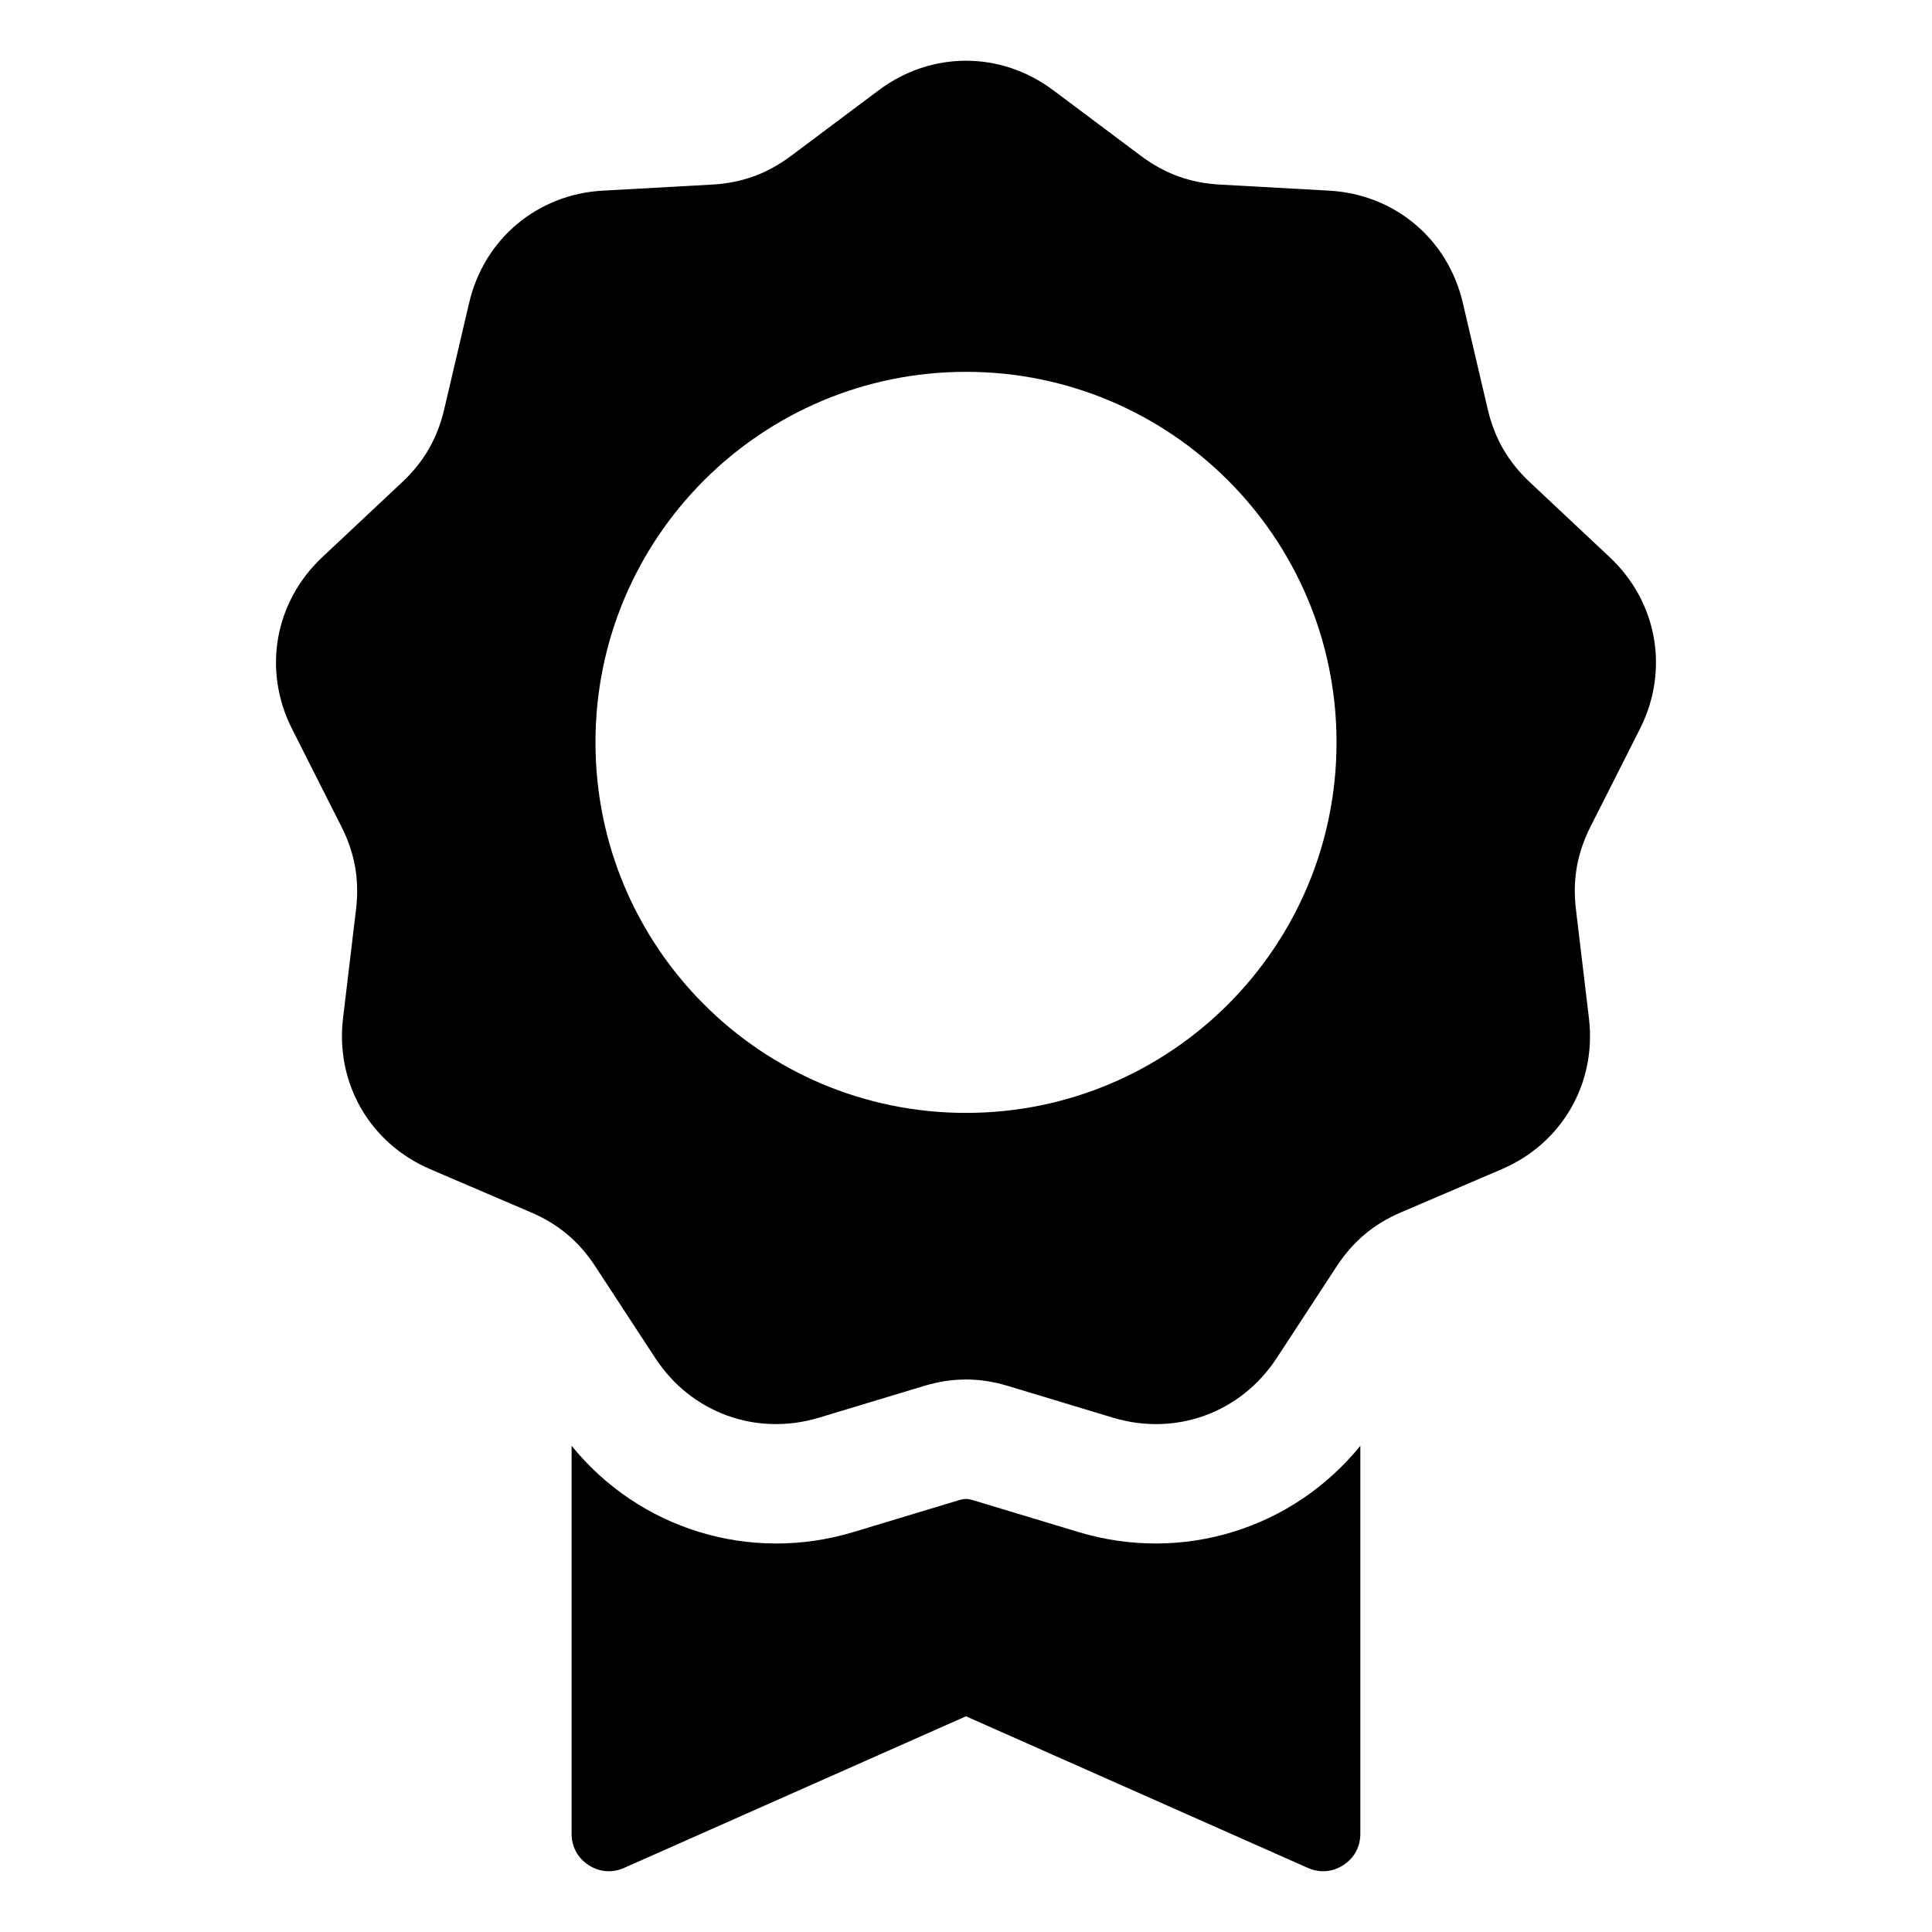
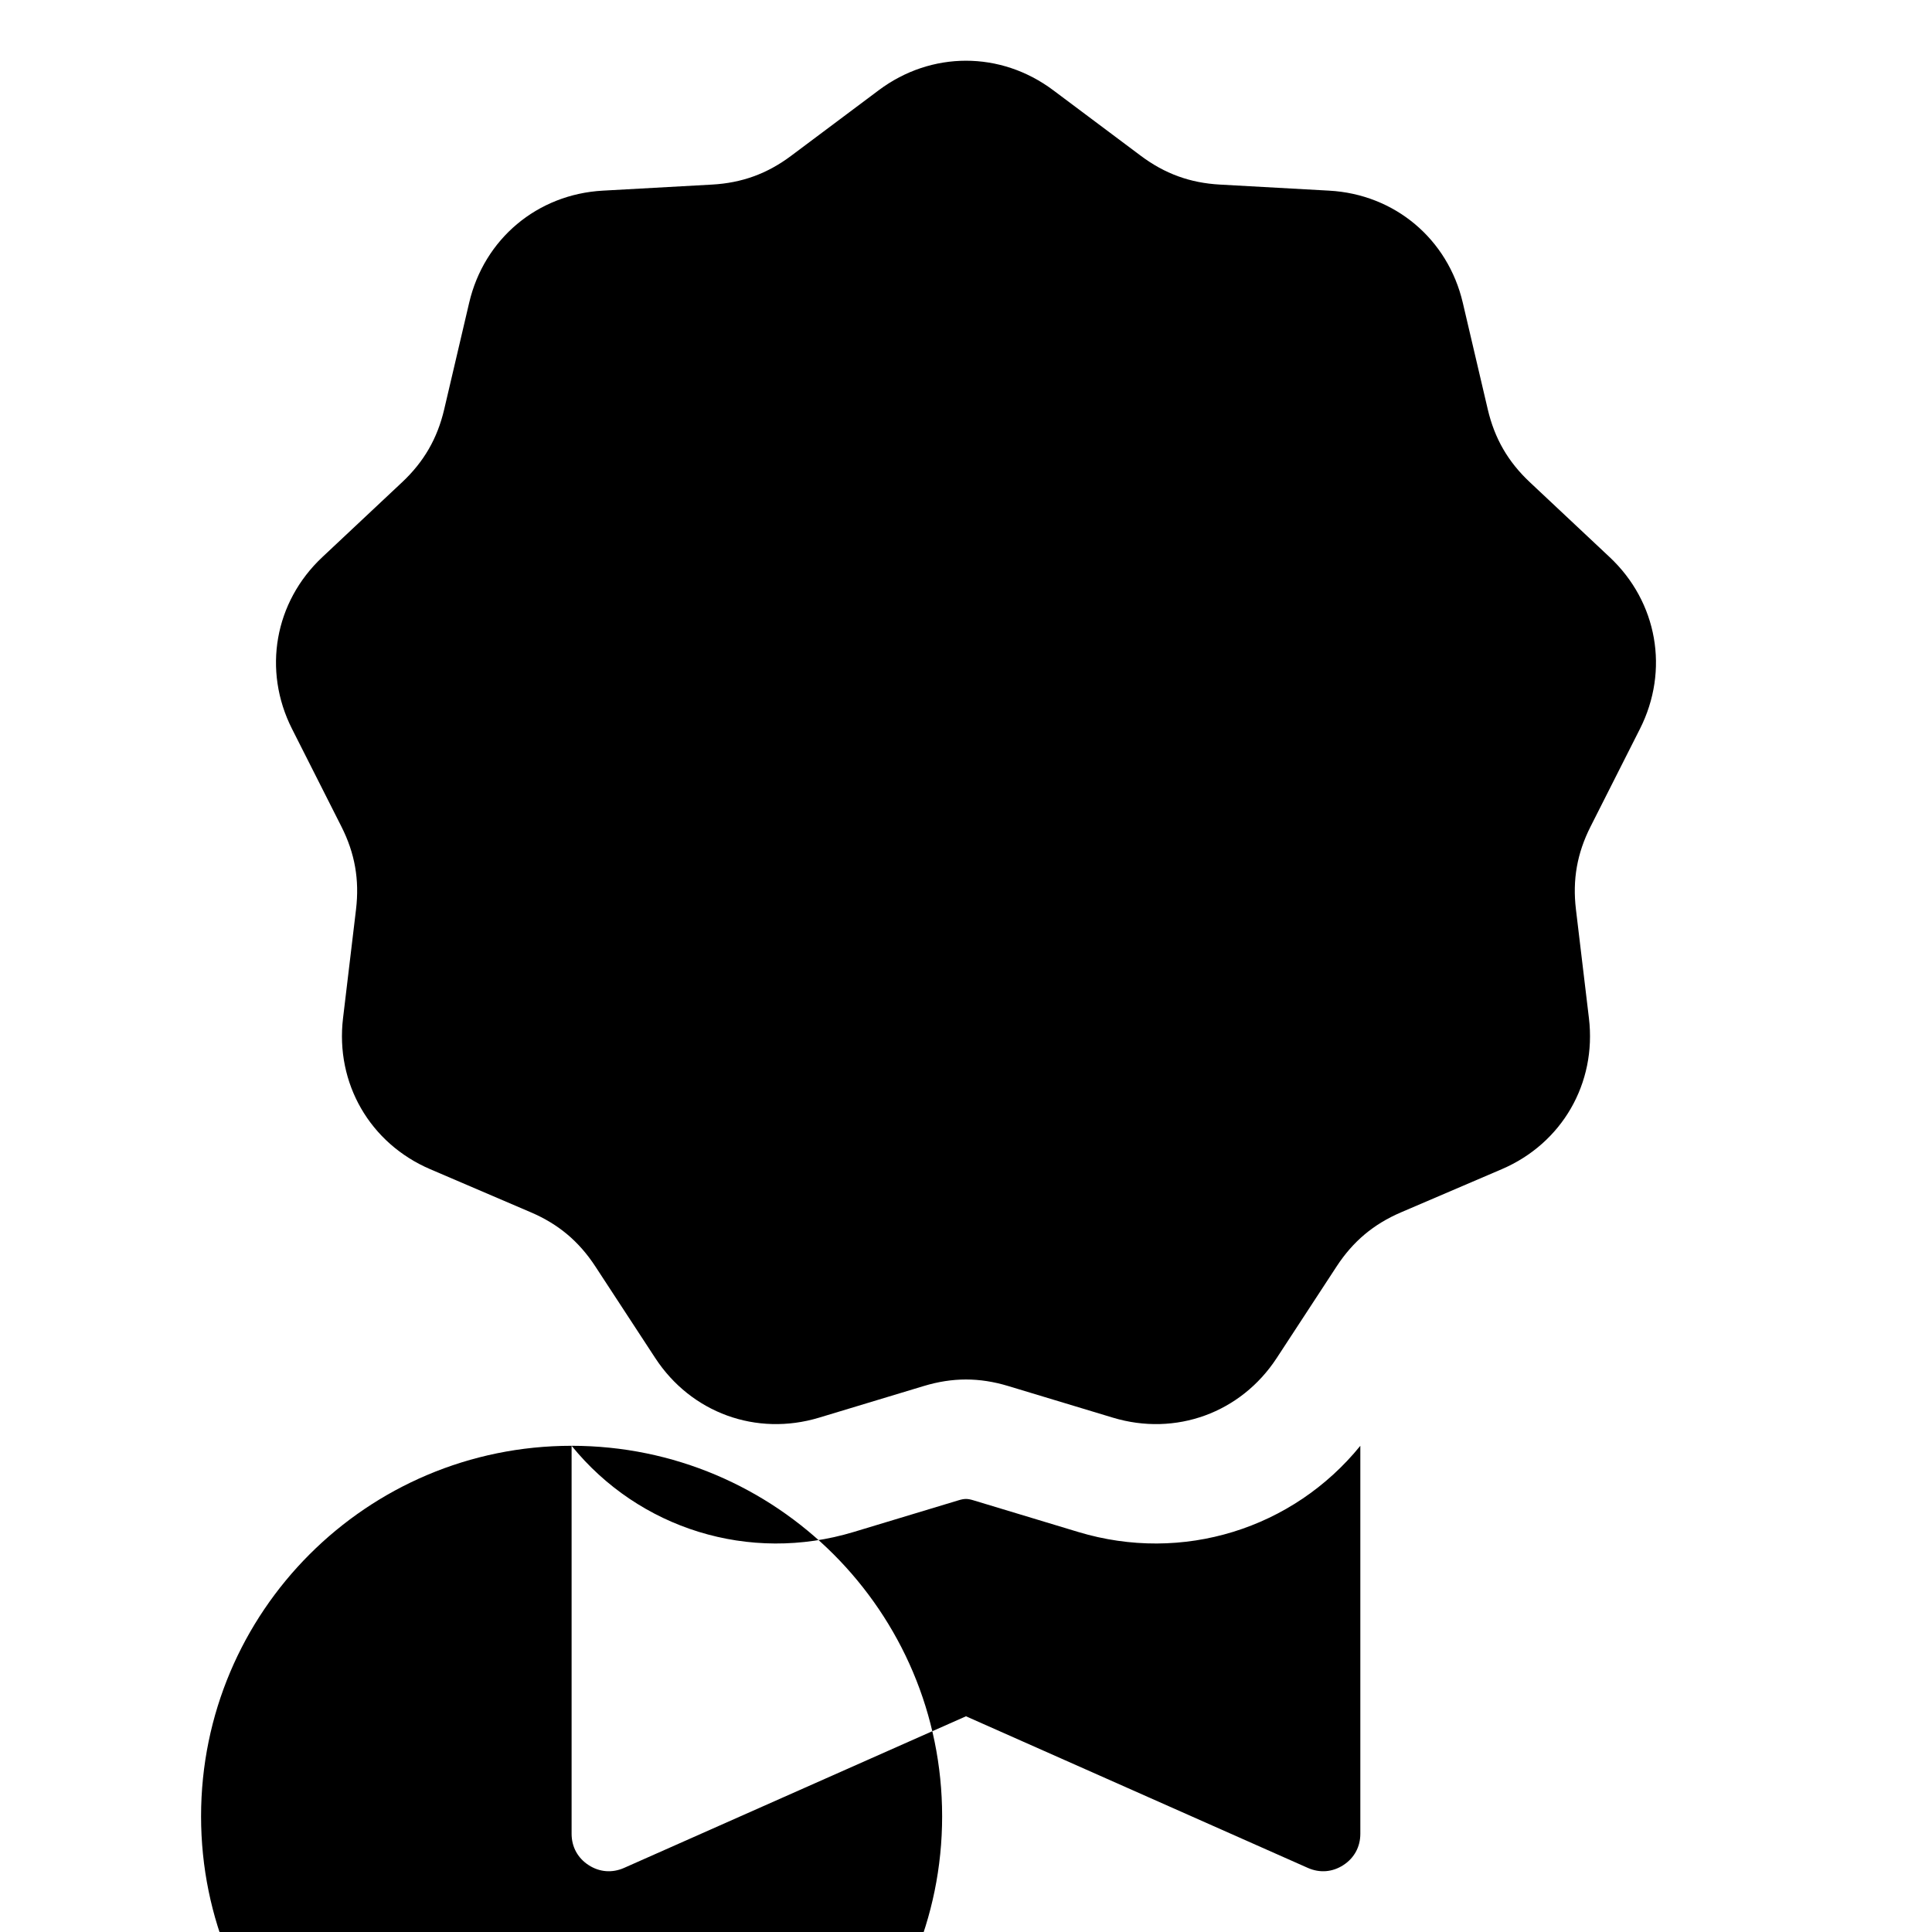
<svg xmlns="http://www.w3.org/2000/svg" fill="#000000" width="800px" height="800px" version="1.1" viewBox="144 144 512 512">
-   <path d="m423.1 167.9 23.227 17.387c6.352 4.754 13.043 7.191 20.961 7.629l28.969 1.609c17.344 0.965 31.438 12.785 35.398 29.703l6.617 28.25c1.812 7.727 5.367 13.887 11.152 19.316l21.156 19.859c12.668 11.887 15.859 30.004 8.023 45.504l-13.09 25.895c-3.578 7.078-4.816 14.09-3.871 21.969l3.441 28.812c2.062 17.25-7.133 33.18-23.102 40.016l-26.672 11.426c-7.293 3.121-12.746 7.699-17.086 14.336l-15.879 24.281c-9.508 14.543-26.793 20.828-43.422 15.801l-27.773-8.391c-7.594-2.293-14.711-2.293-22.309 0l-27.773 8.391c-16.633 5.027-33.914-1.266-43.422-15.801l-15.879-24.281c-4.344-6.641-9.793-11.215-17.086-14.336l-26.672-11.426c-15.969-6.84-25.164-22.766-23.102-40.016l3.441-28.812c0.938-7.879-0.293-14.887-3.871-21.969l-13.09-25.895c-7.836-15.504-4.644-33.613 8.023-45.504l21.156-19.859c5.789-5.434 9.34-11.594 11.152-19.316l6.617-28.25c3.961-16.914 18.055-28.738 35.398-29.703l28.969-1.609c7.926-0.441 14.609-2.875 20.961-7.629l23.227-17.387c13.91-10.41 32.297-10.41 46.207 0zm-127.62 359.25v102.82c0 3.449 1.605 6.414 4.496 8.297 2.891 1.879 6.254 2.144 9.406 0.75l90.613-40.184 90.605 40.184c3.152 1.395 6.512 1.129 9.406-0.75 2.891-1.879 4.496-4.844 4.496-8.297v-102.82c-17.855 22.004-47.105 31.199-74.746 22.844l-27.773-8.391c-1.605-0.484-2.383-0.484-3.988 0l-27.773 8.391c-27.637 8.355-56.887-0.84-74.742-22.844zm104.52-284.61c-54.234 0-98.195 43.961-98.195 98.195 0 54.234 43.961 98.195 98.195 98.195s98.195-43.961 98.195-98.195c0-54.227-43.965-98.195-98.195-98.195z" fill-rule="evenodd" />
+   <path d="m423.1 167.9 23.227 17.387c6.352 4.754 13.043 7.191 20.961 7.629l28.969 1.609c17.344 0.965 31.438 12.785 35.398 29.703l6.617 28.25c1.812 7.727 5.367 13.887 11.152 19.316l21.156 19.859c12.668 11.887 15.859 30.004 8.023 45.504l-13.09 25.895c-3.578 7.078-4.816 14.09-3.871 21.969l3.441 28.812c2.062 17.25-7.133 33.18-23.102 40.016l-26.672 11.426c-7.293 3.121-12.746 7.699-17.086 14.336l-15.879 24.281c-9.508 14.543-26.793 20.828-43.422 15.801l-27.773-8.391c-7.594-2.293-14.711-2.293-22.309 0l-27.773 8.391c-16.633 5.027-33.914-1.266-43.422-15.801l-15.879-24.281c-4.344-6.641-9.793-11.215-17.086-14.336l-26.672-11.426c-15.969-6.84-25.164-22.766-23.102-40.016l3.441-28.812c0.938-7.879-0.293-14.887-3.871-21.969l-13.09-25.895c-7.836-15.504-4.644-33.613 8.023-45.504l21.156-19.859c5.789-5.434 9.34-11.594 11.152-19.316l6.617-28.25c3.961-16.914 18.055-28.738 35.398-29.703l28.969-1.609c7.926-0.441 14.609-2.875 20.961-7.629l23.227-17.387c13.91-10.41 32.297-10.41 46.207 0zm-127.62 359.25v102.82c0 3.449 1.605 6.414 4.496 8.297 2.891 1.879 6.254 2.144 9.406 0.75l90.613-40.184 90.605 40.184c3.152 1.395 6.512 1.129 9.406-0.75 2.891-1.879 4.496-4.844 4.496-8.297v-102.82c-17.855 22.004-47.105 31.199-74.746 22.844l-27.773-8.391c-1.605-0.484-2.383-0.484-3.988 0l-27.773 8.391c-27.637 8.355-56.887-0.84-74.742-22.844zc-54.234 0-98.195 43.961-98.195 98.195 0 54.234 43.961 98.195 98.195 98.195s98.195-43.961 98.195-98.195c0-54.227-43.965-98.195-98.195-98.195z" fill-rule="evenodd" />
</svg>